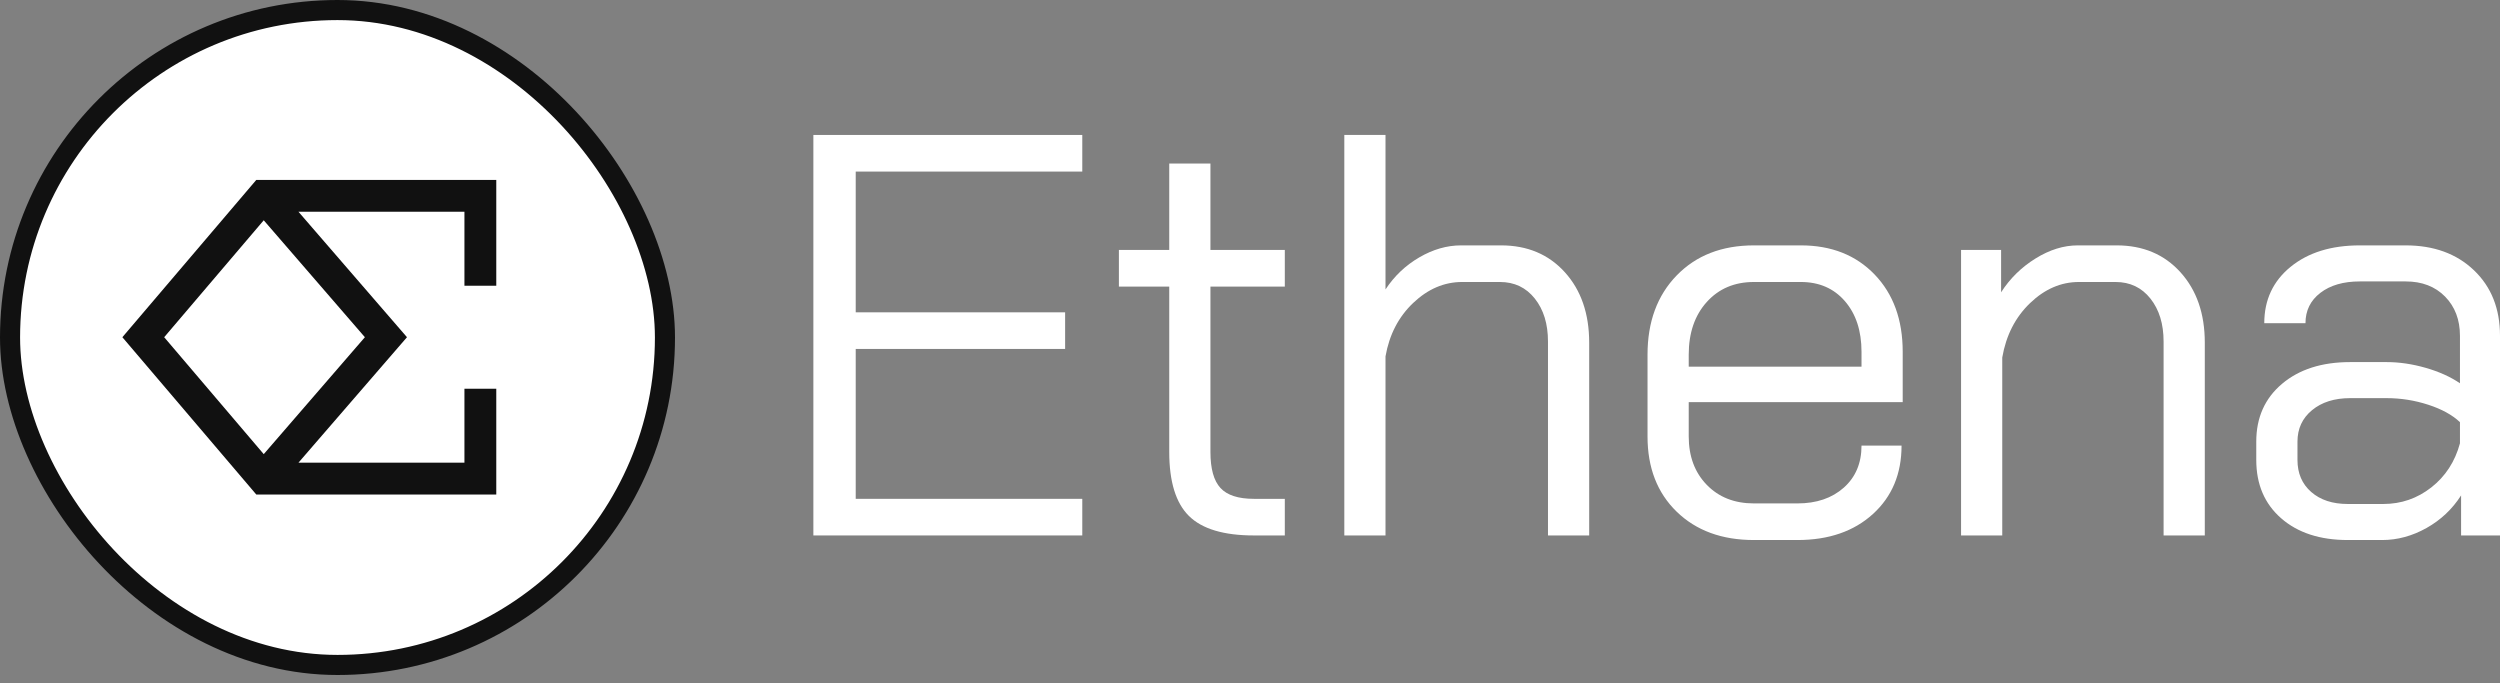
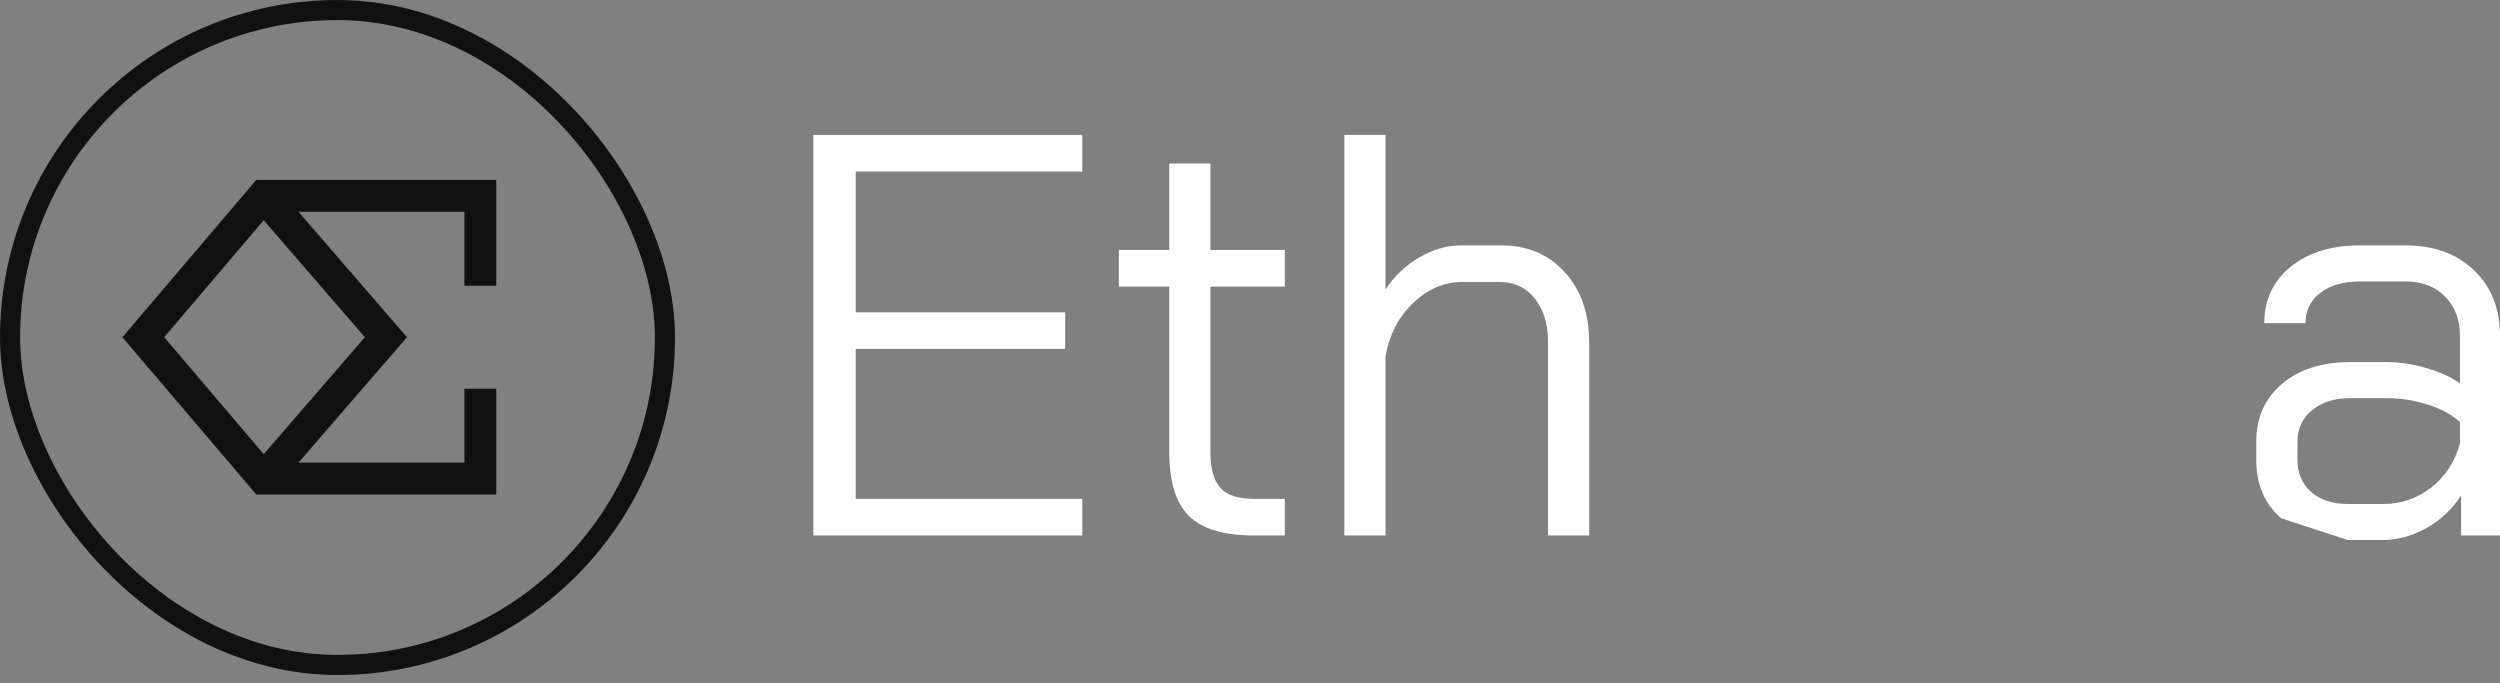
<svg xmlns="http://www.w3.org/2000/svg" width="172" height="47" viewBox="0 0 172 47" fill="none">
  <rect x="0" y="0" width="172" height="47" fill="#808080" stroke="none" />
-   <rect x="0.691" y="0.691" width="45.058" height="45.058" rx="22.529" fill="white" />
  <rect x="0.691" y="0.691" width="45.058" height="45.058" rx="22.529" stroke="#111111" stroke-width="1.382" />
  <path fill-rule="evenodd" clip-rule="evenodd" d="M18.139 12.378H17.633L17.305 12.763L9.023 22.49L8.419 23.2L9.023 23.91L17.305 33.638L17.633 34.023H18.139H33.049H34.144V32.928V26.744H31.953V31.832H20.534L27.38 23.917L28 23.2L27.38 22.484L20.534 14.568H31.953V19.657H34.144V13.473V12.378H33.049H18.139ZM18.145 15.155L11.296 23.2L18.145 31.245L25.104 23.2L18.145 15.155Z" fill="#111111" />
  <path d="M74.461 11.804V9.285H55.96V36.839H74.461V34.32H58.873V24.007H73.28V21.488H58.873V11.804H74.461Z" fill="white" />
  <path d="M81.802 35.501C80.896 34.609 80.444 33.139 80.444 31.092V19.716H76.98V17.197H80.444V11.253H83.278V17.197H88.395V19.716H83.278V31.092C83.278 32.247 83.507 33.074 83.967 33.572C84.426 34.071 85.193 34.32 86.269 34.32H88.395V36.839H86.269C84.196 36.839 82.707 36.393 81.802 35.501Z" fill="white" />
  <path d="M92.489 9.285H95.323V19.913C95.926 18.995 96.7 18.26 97.645 17.709C98.59 17.158 99.547 16.882 100.519 16.882H103.274C105.084 16.882 106.547 17.499 107.663 18.732C108.778 19.966 109.336 21.58 109.336 23.574V36.839H106.501V23.495C106.501 22.288 106.2 21.304 105.596 20.543C104.992 19.782 104.192 19.401 103.195 19.401H100.597C99.363 19.401 98.242 19.881 97.232 20.838C96.221 21.796 95.585 23.023 95.323 24.519V36.839H92.489V9.285Z" fill="white" />
-   <path d="M115.357 35.206C114.019 33.907 113.35 32.181 113.35 30.029V24.401C113.35 22.144 114.019 20.326 115.357 18.949C116.696 17.571 118.467 16.882 120.671 16.882H123.899C125.998 16.882 127.691 17.551 128.977 18.89C130.262 20.228 130.906 21.999 130.906 24.204V27.668H116.184V30.029C116.184 31.394 116.597 32.503 117.424 33.355C118.251 34.209 119.333 34.635 120.671 34.635H123.663C124.975 34.635 126.038 34.274 126.851 33.552C127.664 32.831 128.072 31.866 128.072 30.659H130.827C130.827 32.602 130.171 34.169 128.859 35.363C127.546 36.557 125.815 37.154 123.663 37.154H120.671C118.467 37.154 116.696 36.505 115.357 35.206ZM128.072 25.227V24.204C128.072 22.761 127.691 21.6 126.93 20.72C126.169 19.841 125.159 19.401 123.899 19.401H120.671C119.333 19.401 118.251 19.861 117.424 20.779C116.597 21.698 116.184 22.905 116.184 24.401V25.227H128.072Z" fill="white" />
-   <path d="M134.921 17.197H137.676V20.11C138.28 19.165 139.067 18.392 140.038 17.788C141.009 17.184 141.98 16.882 142.951 16.882H145.627C147.438 16.882 148.901 17.499 150.016 18.732C151.131 19.966 151.69 21.58 151.69 23.574V36.839H148.855V23.495C148.855 22.288 148.553 21.304 147.95 20.543C147.346 19.782 146.546 19.401 145.549 19.401H143.029C141.796 19.401 140.674 19.887 139.664 20.858C138.654 21.829 138.017 23.076 137.755 24.597V36.839H134.921V17.197Z" fill="white" />
-   <path d="M156.944 35.658C155.802 34.661 155.231 33.323 155.231 31.643V30.384C155.231 28.73 155.822 27.406 157.003 26.408C158.184 25.411 159.744 24.912 161.687 24.912H164.206C165.072 24.912 165.964 25.044 166.883 25.306C167.801 25.569 168.589 25.923 169.245 26.369V23.102C169.245 21.999 168.903 21.101 168.221 20.405C167.539 19.71 166.633 19.362 165.505 19.362H162.356C161.228 19.362 160.322 19.625 159.64 20.149C158.958 20.674 158.617 21.369 158.617 22.235H155.782C155.782 20.635 156.386 19.342 157.593 18.358C158.8 17.374 160.388 16.882 162.356 16.882H165.505C167.447 16.882 169.014 17.453 170.209 18.595C171.403 19.736 172 21.238 172 23.102V36.839H169.323V34.084C168.719 35.028 167.926 35.776 166.942 36.328C165.958 36.879 164.94 37.154 163.891 37.154H161.529C159.614 37.154 158.085 36.656 156.944 35.658ZM163.97 34.674C165.203 34.674 166.305 34.294 167.276 33.533C168.247 32.772 168.903 31.761 169.245 30.502V29.045C168.719 28.547 167.991 28.147 167.06 27.845C166.128 27.543 165.177 27.392 164.206 27.392H161.687C160.611 27.392 159.738 27.668 159.069 28.219C158.4 28.77 158.066 29.492 158.066 30.384V31.643C158.066 32.562 158.38 33.296 159.01 33.847C159.64 34.399 160.48 34.674 161.529 34.674L163.97 34.674Z" fill="white" />
+   <path d="M156.944 35.658C155.802 34.661 155.231 33.323 155.231 31.643V30.384C155.231 28.73 155.822 27.406 157.003 26.408C158.184 25.411 159.744 24.912 161.687 24.912H164.206C165.072 24.912 165.964 25.044 166.883 25.306C167.801 25.569 168.589 25.923 169.245 26.369V23.102C169.245 21.999 168.903 21.101 168.221 20.405C167.539 19.71 166.633 19.362 165.505 19.362H162.356C161.228 19.362 160.322 19.625 159.64 20.149C158.958 20.674 158.617 21.369 158.617 22.235H155.782C155.782 20.635 156.386 19.342 157.593 18.358C158.8 17.374 160.388 16.882 162.356 16.882H165.505C167.447 16.882 169.014 17.453 170.209 18.595C171.403 19.736 172 21.238 172 23.102V36.839H169.323V34.084C168.719 35.028 167.926 35.776 166.942 36.328C165.958 36.879 164.94 37.154 163.891 37.154H161.529ZM163.97 34.674C165.203 34.674 166.305 34.294 167.276 33.533C168.247 32.772 168.903 31.761 169.245 30.502V29.045C168.719 28.547 167.991 28.147 167.06 27.845C166.128 27.543 165.177 27.392 164.206 27.392H161.687C160.611 27.392 159.738 27.668 159.069 28.219C158.4 28.77 158.066 29.492 158.066 30.384V31.643C158.066 32.562 158.38 33.296 159.01 33.847C159.64 34.399 160.48 34.674 161.529 34.674L163.97 34.674Z" fill="white" />
</svg>